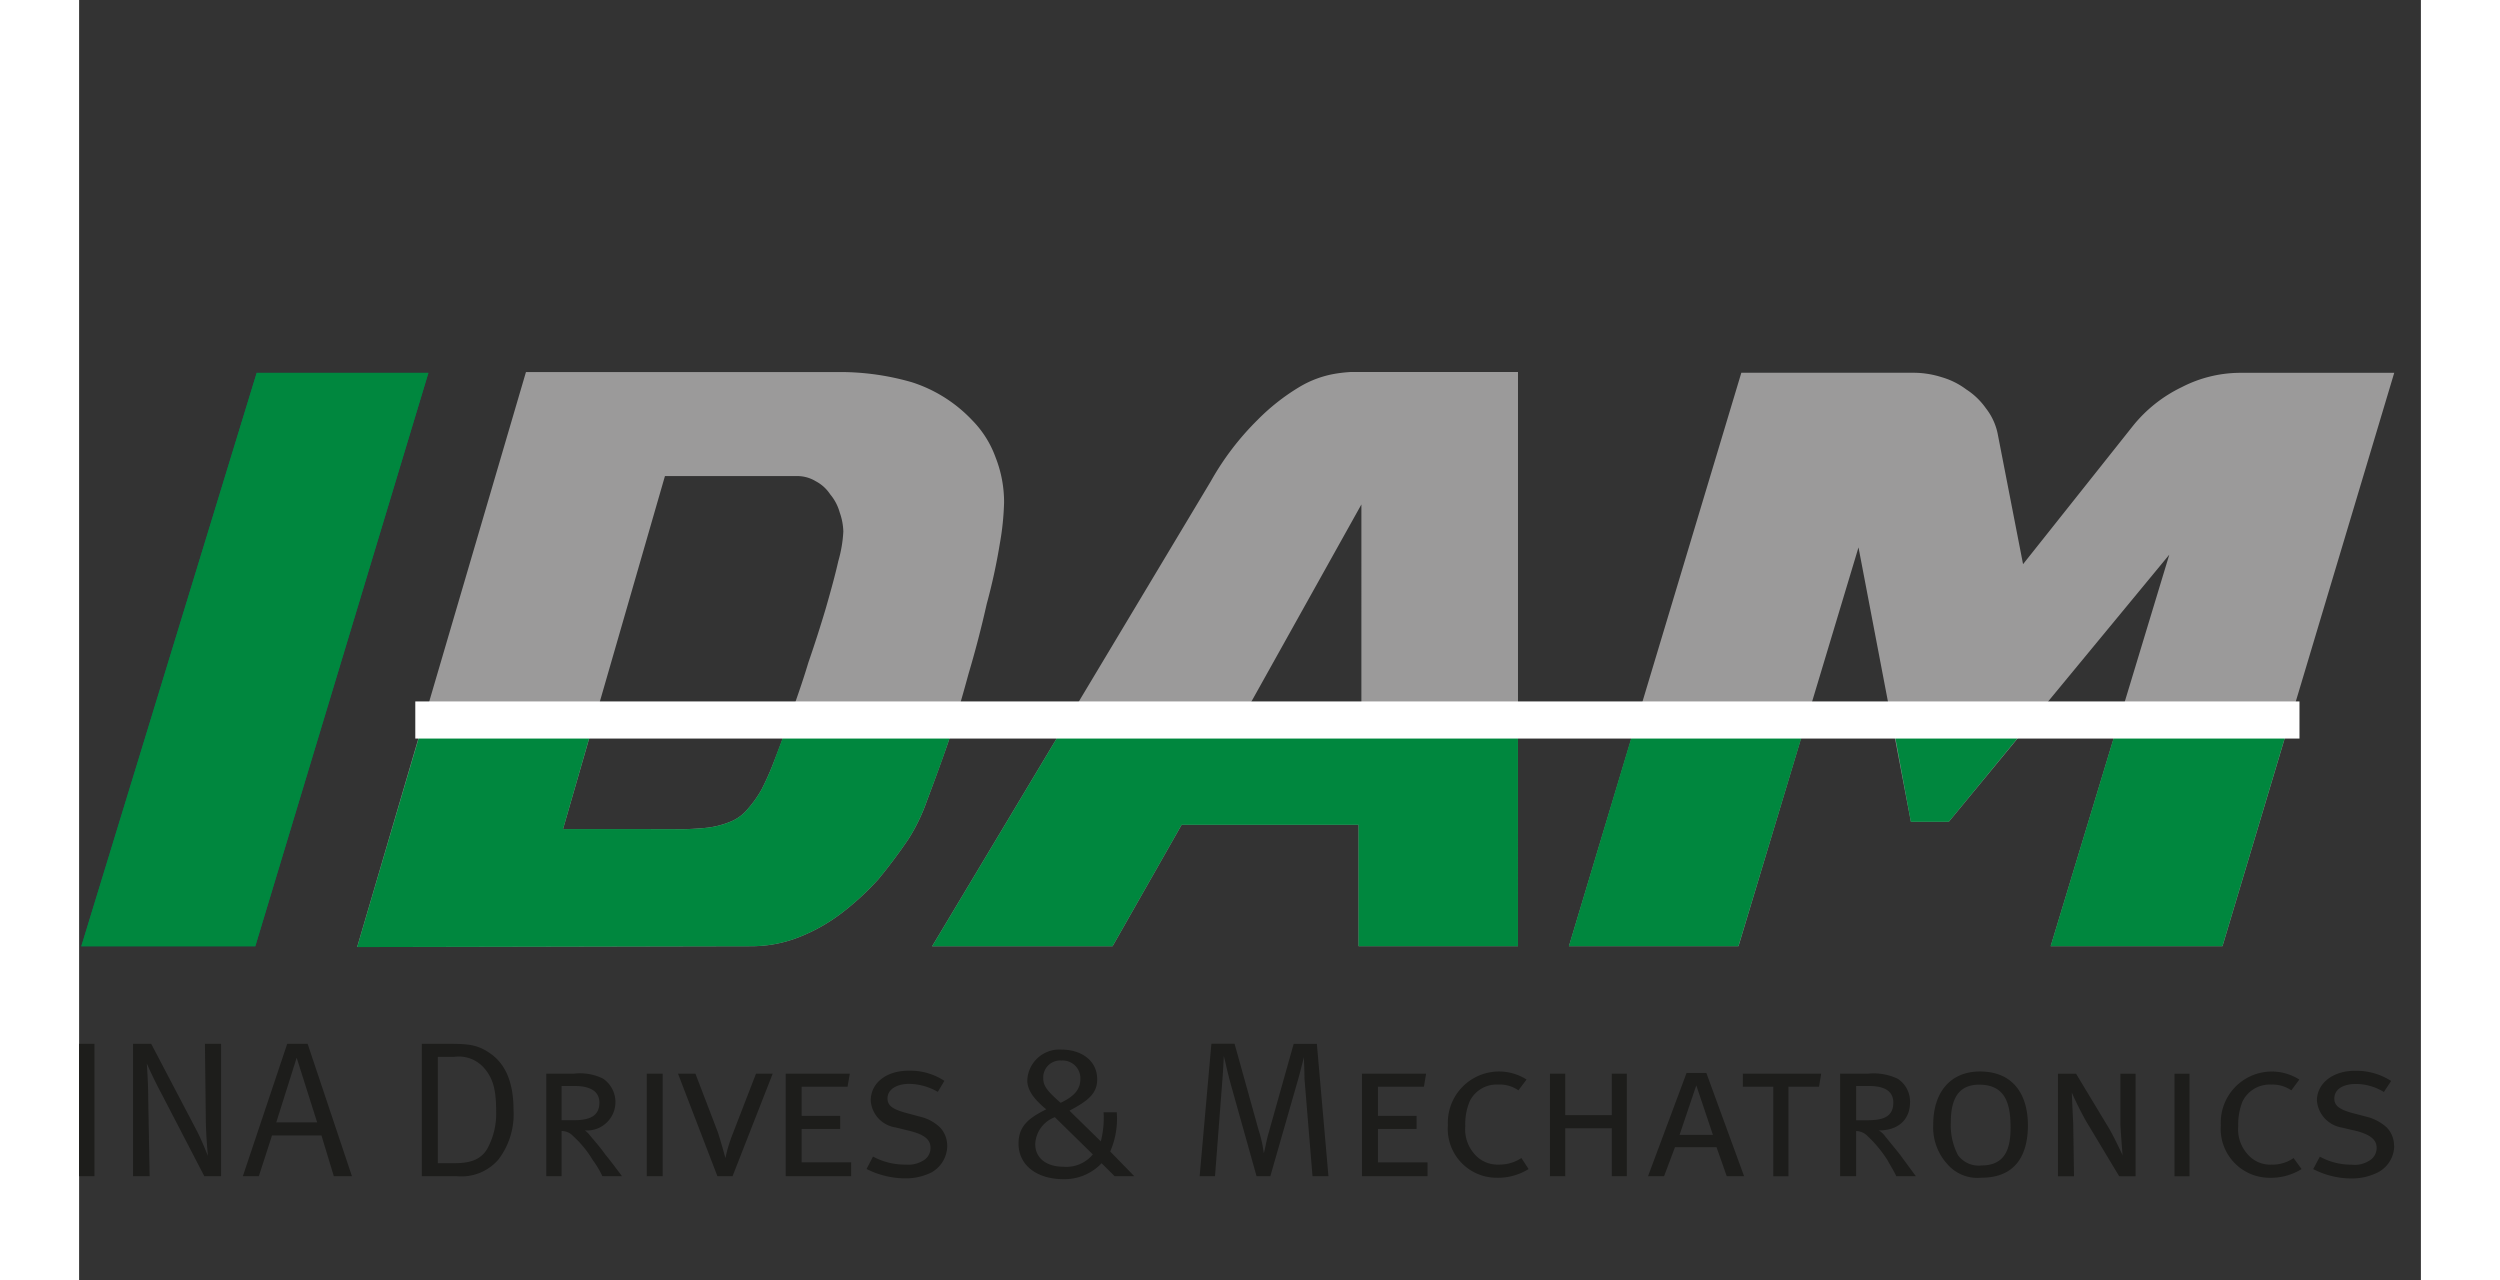
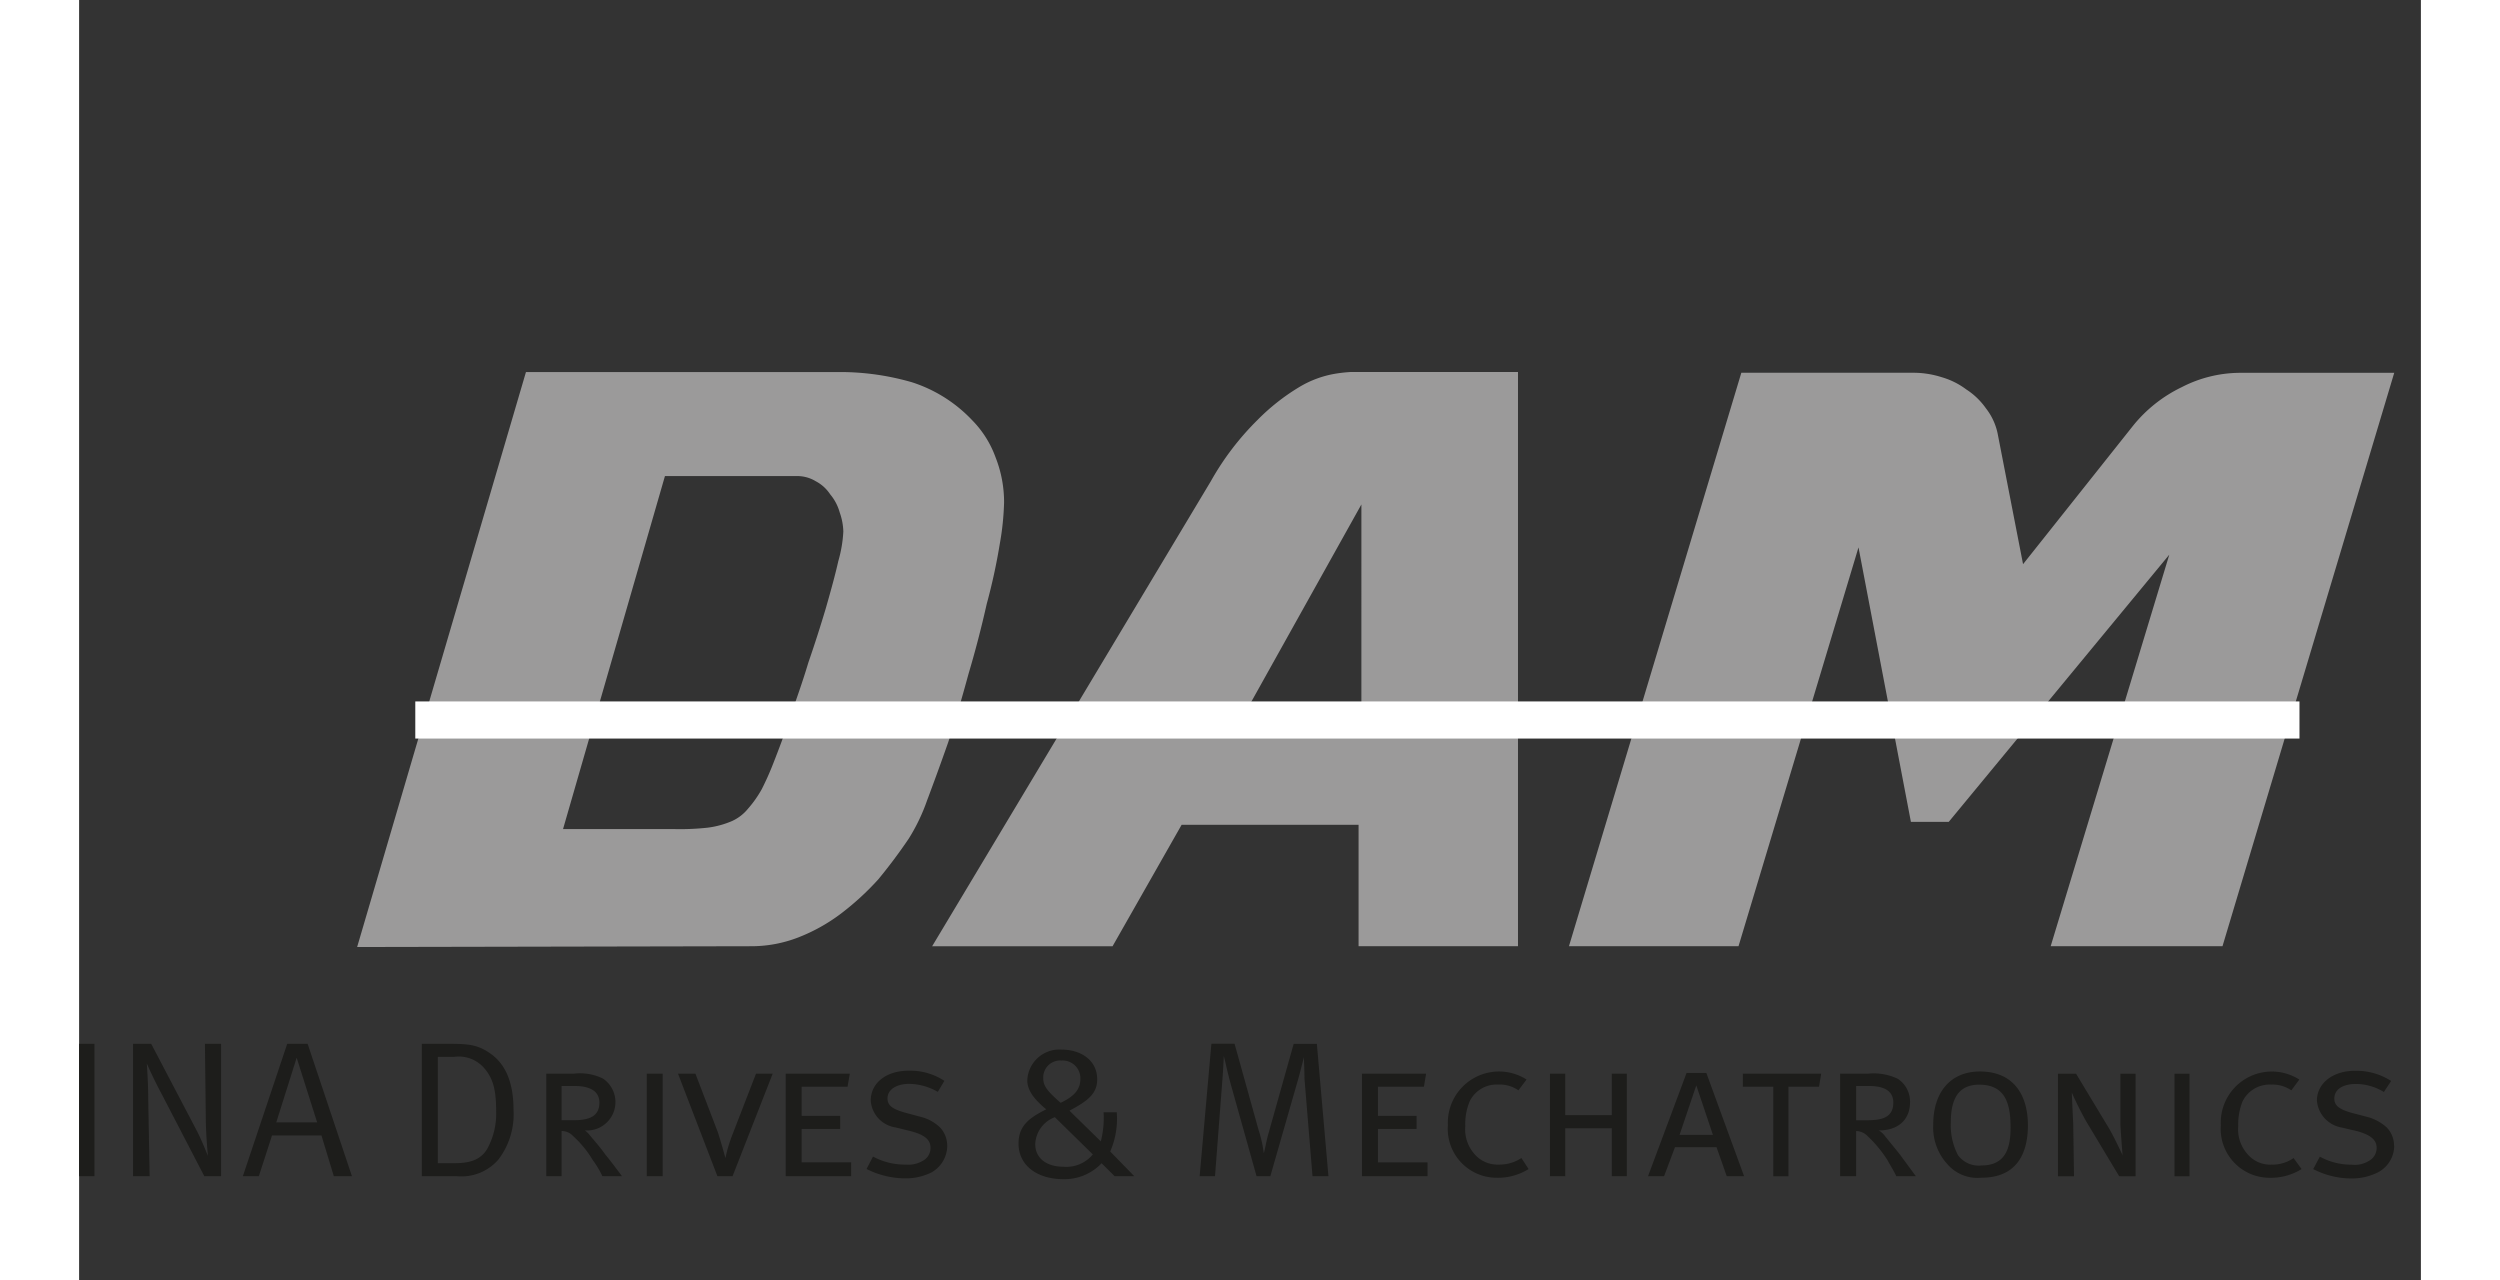
<svg xmlns="http://www.w3.org/2000/svg" height="1280" width="2500" viewBox="84.051 26.854 207.26 113.286">
  <rect x="84.051" y="26.854" width="207.26" height="113.286" fill="#333333" stroke="none" />
  <path d="M85.407 130.952v-11.716h-1.356v11.716zm11.211 0v-11.716h-1.431l.075 6.378c0 1.676.19 3.482.19 3.537-.07-.125-.51-1.346-1.1-2.441l-3.921-7.474h-1.607v11.716h1.47l-.125-6.828c0-1.486-.125-3.147-.125-3.147s.581 1.346 1.346 2.762l3.742 7.213zm11.58 0l-3.922-11.716h-1.806l-3.926 11.716h1.415l1.166-3.607h4.375l1.095 3.607zm-3.077-4.758H101.5l1.806-5.727zM122.5 125.1c0-2.316-.636-3.992-2-4.968-1.151-.83-2-.895-3.732-.895h-2.386v11.716h3.1a4.316 4.316 0 0 0 3.677-1.471 6.6 6.6 0 0 0 1.341-4.382zm-1.536.195a6.452 6.452 0 0 1-.78 3.217c-.636 1.095-1.731 1.29-2.957 1.29H115.8v-9.409h1.426a2.967 2.967 0 0 1 2.707 1.03c.83.971 1.03 2.071 1.03 3.872zm11.135 5.658s-.9-1.221-1.481-1.926c-.449-.645-1.085-1.35-1.35-1.681a2.242 2.242 0 0 0-.455-.445 2.515 2.515 0 0 0 1.621-4.577 4.562 4.562 0 0 0-2.577-.446H125.4v9.075h1.356v-4a1.38 1.38 0 0 1 1.03.46 9.338 9.338 0 0 1 1.731 2.121 8 8 0 0 1 .845 1.416zm-2-6.5c0 1.421-1.29 1.546-2.386 1.546h-.96v-3.032h1.1c.956 0 2.246.195 2.246 1.486zm5.6 6.5v-9.075h-1.409v9.075zm9.735-9.075h-1.474l-2.066 5.343a12.958 12.958 0 0 0-.641 2.126s-.33-1.225-.655-2.246l-2-5.223h-1.541l3.487 9.075h1.341l3.552-9.075zm6.948 9.075v-1.226H148v-2.957h3.411v-1.156H148v-2.581h4.062l.2-1.156h-5.673v9.075zm8.5-2.7a2.34 2.34 0 0 0-.635-1.616 3.816 3.816 0 0 0-1.806-.961l-1.236-.335c-1.15-.315-1.606-.635-1.606-1.27 0-.781.776-1.291 1.942-1.291a5.246 5.246 0 0 1 2.51.71l.581-.975a5.486 5.486 0 0 0-3.162-.9c-2 0-3.356 1.1-3.356 2.647a2.584 2.584 0 0 0 2.2 2.376l1.285.315c1.3.335 1.806.775 1.806 1.485a1.279 1.279 0 0 1-.71 1.166 2.465 2.465 0 0 1-1.481.32 5.887 5.887 0 0 1-2.9-.71l-.57 1.1a7.66 7.66 0 0 0 3.416.831 5.13 5.13 0 0 0 2.311-.515 2.734 2.734 0 0 0 1.416-2.376zm16.557 2.7l-2.13-2.186a7.257 7.257 0 0 0 .58-3.472h-1.166a8.34 8.34 0 0 1-.245 2.576l-2.776-2.716c1.556-.831 2.456-1.471 2.456-2.761 0-1.741-1.486-2.647-3.161-2.647a2.846 2.846 0 0 0-3.027 2.711c0 .841.515 1.617 1.676 2.577-1.551.775-2.451 1.481-2.451 3.037 0 1.855 1.551 3.146 4 3.146a4.521 4.521 0 0 0 3.351-1.411l1.156 1.146zm-3.671-1.926a3.032 3.032 0 0 1-2.576 1.091c-1.541 0-2.517-.771-2.517-2a2.652 2.652 0 0 1 1.736-2.387l3.357 3.292zm-1.1-6.7c0 .84-.39 1.485-1.745 2.131-1.276-1.106-1.541-1.546-1.541-2.186a1.5 1.5 0 0 1 1.611-1.556 1.569 1.569 0 0 1 1.675 1.611zm21.956 8.629l-1.026-11.716h-2.051l-2.191 7.789c-.265.905-.39 1.806-.46 1.871a10.466 10.466 0 0 0-.445-2l-2.136-7.669h-2.051l-1.04 11.721h1.36l.641-8.369c.064-.706.135-2.116.135-2.256.059.14.25 1.095.57 2.311l2.331 8.314h1.22l2.512-8.754c.19-.706.455-1.731.455-1.806 0 .075.055 1.225.055 1.931l.71 8.629zm8.769 0v-1.226h-4.387v-2.96h3.417v-1.156h-3.417v-2.581h4.067l.195-1.156h-5.678v9.075zm8.944-.636l-.635-.975a3.489 3.489 0 0 1-2 .58 2.675 2.675 0 0 1-2.121-.895 3.3 3.3 0 0 1-.846-2.517 5.188 5.188 0 0 1 .391-2.19 2.654 2.654 0 0 1 2.506-1.481 2.95 2.95 0 0 1 1.806.51l.72-.955a4.532 4.532 0 0 0-6.963 4.047 4.327 4.327 0 0 0 4.312 4.647 5.1 5.1 0 0 0 2.831-.771zm8.694.636v-9.075H219.7v3.667h-4.117v-3.667h-1.356v9.075h1.356v-4.246h4.117v4.242zm10.38 0l-3.341-9.14h-1.751l-3.412 9.14h1.421l.966-2.571h3.676l.906 2.571zm-2.776-3.662H225.7l1.48-4.382 1.471 4.382zm9.6-5.413l-.194 1.156h-2.707v7.919h-1.341v-7.919H231.3v-1.156zm8.38 9.075s-.9-1.221-1.416-1.926c-.515-.645-1.1-1.35-1.361-1.681a1.682 1.682 0 0 0-.51-.445c1.746 0 2.771-.971 2.771-2.511a2.422 2.422 0 0 0-1.095-2.066 5 5 0 0 0-2.652-.446h-2.441v9.075h1.416v-4a1.458 1.458 0 0 1 1.025.46 11 11 0 0 1 1.751 2.121c.245.46.581.971.776 1.416zm-2-6.5c0 1.421-1.221 1.546-2.386 1.546h-.9v-3.032h1.1c.97 0 2.191.195 2.191 1.486zm11.915 1.991c0-2.706-1.29-4.762-4.247-4.762-2.576 0-4.132 1.8-4.132 4.7a4.811 4.811 0 0 0 1.236 3.486 3.518 3.518 0 0 0 3.026 1.216c2.967.005 4.117-1.941 4.117-4.642zm-1.535.2c0 1.741-.391 3.356-2.582 3.356a2.273 2.273 0 0 1-2.066-.9 5.684 5.684 0 0 1-.64-2.9c0-1.74.445-3.351 2.511-3.351 2.386 0 2.777 1.8 2.777 3.8zm11.065 4.312v-9.075h-1.341v4.568c.065 1.16.19 2.651.19 2.651s-.585-1.291-1.166-2.326l-2.951-4.893h-1.602v9.075h1.42l-.07-4.7c-.07-1.291-.125-2.707-.125-2.707a28.336 28.336 0 0 0 1.291 2.576l2.9 4.828zm4.772 0v-9.075H269.5v9.075zm9.92-.636l-.71-.975a3.254 3.254 0 0 1-1.926.58 2.628 2.628 0 0 1-2.121-.895 3.3 3.3 0 0 1-.851-2.517 5.444 5.444 0 0 1 .385-2.19 2.674 2.674 0 0 1 2.516-1.481 2.952 2.952 0 0 1 1.8.51l.706-.955a4.521 4.521 0 0 0-6.948 4.047 4.329 4.329 0 0 0 4.311 4.647 5.153 5.153 0 0 0 2.837-.771zm8.183-2.06a2.317 2.317 0 0 0-.64-1.616 4.178 4.178 0 0 0-1.806-.961l-1.285-.335c-1.1-.315-1.556-.635-1.556-1.27 0-.781.711-1.291 1.931-1.291a4.8 4.8 0 0 1 2.456.71l.641-.975a5.677 5.677 0 0 0-3.222-.9c-1.926 0-3.347 1.1-3.347 2.647a2.649 2.649 0 0 0 2.2 2.376l1.346.315c1.216.335 1.741.775 1.741 1.485a1.293 1.293 0 0 1-.715 1.166 2.312 2.312 0 0 1-1.471.32 5.8 5.8 0 0 1-2.842-.71l-.585 1.1a7.444 7.444 0 0 0 3.357.831 5.14 5.14 0 0 0 2.316-.515 2.668 2.668 0 0 0 1.494-2.384z" fill="#1d1d1b" />
-   <path d="M84.246 110.602h15.398l15.322-50.749H99.769z" fill="#007a4e" />
  <path d="M143.5 110.6a11.483 11.483 0 0 0 4.191-.775 15.681 15.681 0 0 0 3.8-2.121 24.219 24.219 0 0 0 3.292-3.022 47.795 47.795 0 0 0 2.7-3.611 16.666 16.666 0 0 0 1.611-3.357c.58-1.54 1.216-3.282 1.871-5.147.64-1.931 1.221-3.928 1.8-6.058a92.976 92.976 0 0 0 1.611-6.188 51.848 51.848 0 0 0 1.15-5.273 24.283 24.283 0 0 0 .39-3.742 10.846 10.846 0 0 0-.76-3.992 9.08 9.08 0 0 0-2.071-3.276 12.653 12.653 0 0 0-5.338-3.357 22.9 22.9 0 0 0-6.323-.9H123.6l-14.942 50.889zm-16.618-10.37l9.019-31.24h11.6a3.154 3.154 0 0 1 1.747.456 3.448 3.448 0 0 1 1.275 1.155 4.262 4.262 0 0 1 .845 1.606 5.437 5.437 0 0 1 .321 1.681 11.46 11.46 0 0 1-.446 2.631c-.26 1.166-.65 2.581-1.095 4.137a112.42 112.42 0 0 1-1.551 4.827c-.515 1.731-1.1 3.347-1.611 4.823-.51 1.56-1.025 2.9-1.48 4.067-.446 1.15-.836 1.925-1.031 2.316a9.735 9.735 0 0 1-1.22 1.735 3.882 3.882 0 0 1-1.426 1.1 7.949 7.949 0 0 1-2.121.58 22.479 22.479 0 0 1-3.092.125h-9.729zm70.408-.38h-15.658l-6.117 10.755h-15.968l24.667-41.159a24.4 24.4 0 0 1 4.117-5.408 18.754 18.754 0 0 1 3.677-2.907 9.116 9.116 0 0 1 2.966-1.155 12.443 12.443 0 0 1 1.666-.2h14.76V110.6h-14.11V99.852zm-10.429-9.214h10.679V71.5l-10.679 19.138zm82.183-14.692l-10.5 34.656h15.207l15.2-50.749h-13.719a11.335 11.335 0 0 0-5.092 1.271 12.474 12.474 0 0 0-4.312 3.421L256.1 76.786l-2.256-11.595a5.417 5.417 0 0 0-1.031-2.2 6.277 6.277 0 0 0-1.745-1.675 6.732 6.732 0 0 0-2.176-1.081 8.239 8.239 0 0 0-2.456-.39h-15.27L215.909 110.6h15.007l10.62-35.3 4.638 24.291h3.351z" fill="#9b9a9a" />
-   <path d="M84.246 110.602h15.398l15.322-50.749H99.769zM143.5 110.6a11.483 11.483 0 0 0 4.191-.775 15.681 15.681 0 0 0 3.8-2.121 24.219 24.219 0 0 0 3.292-3.022 47.795 47.795 0 0 0 2.7-3.611 16.666 16.666 0 0 0 1.611-3.357c.58-1.54 1.216-3.217 1.871-5.147l.64-1.992c.125-.389-39.228-.074-47.022 0l-5.923 20.1 34.842-.07zm-16.618-10.37l2.776-9.655c-4.9 0 32.846 0 17.323-.269-.125 0-.07.195-.125.33-.455 1.421-.97 2.641-1.355 3.741-.446 1.146-.836 1.921-1.031 2.316a9.839 9.839 0 0 1-1.22 1.731 3.882 3.882 0 0 1-1.426 1.1 7.767 7.767 0 0 1-2.121.58 21.622 21.622 0 0 1-3.092.13zm70.408-.38h-15.658l-6.117 10.755h-15.968l12.166-20.3 39.684.456V110.6H197.29V99.852zm67.312-9.275l-6.063 20.025h15.207l5.993-20.025H221.9l-6 20.025h15.007l6.048-20.025h7.549l1.666 9.015h3.351L257 90.5z" fill="#00873e" />
  <path d="M113.806 90.577h166.759" fill="none" stroke="#fff" stroke-width="3.286" />
</svg>